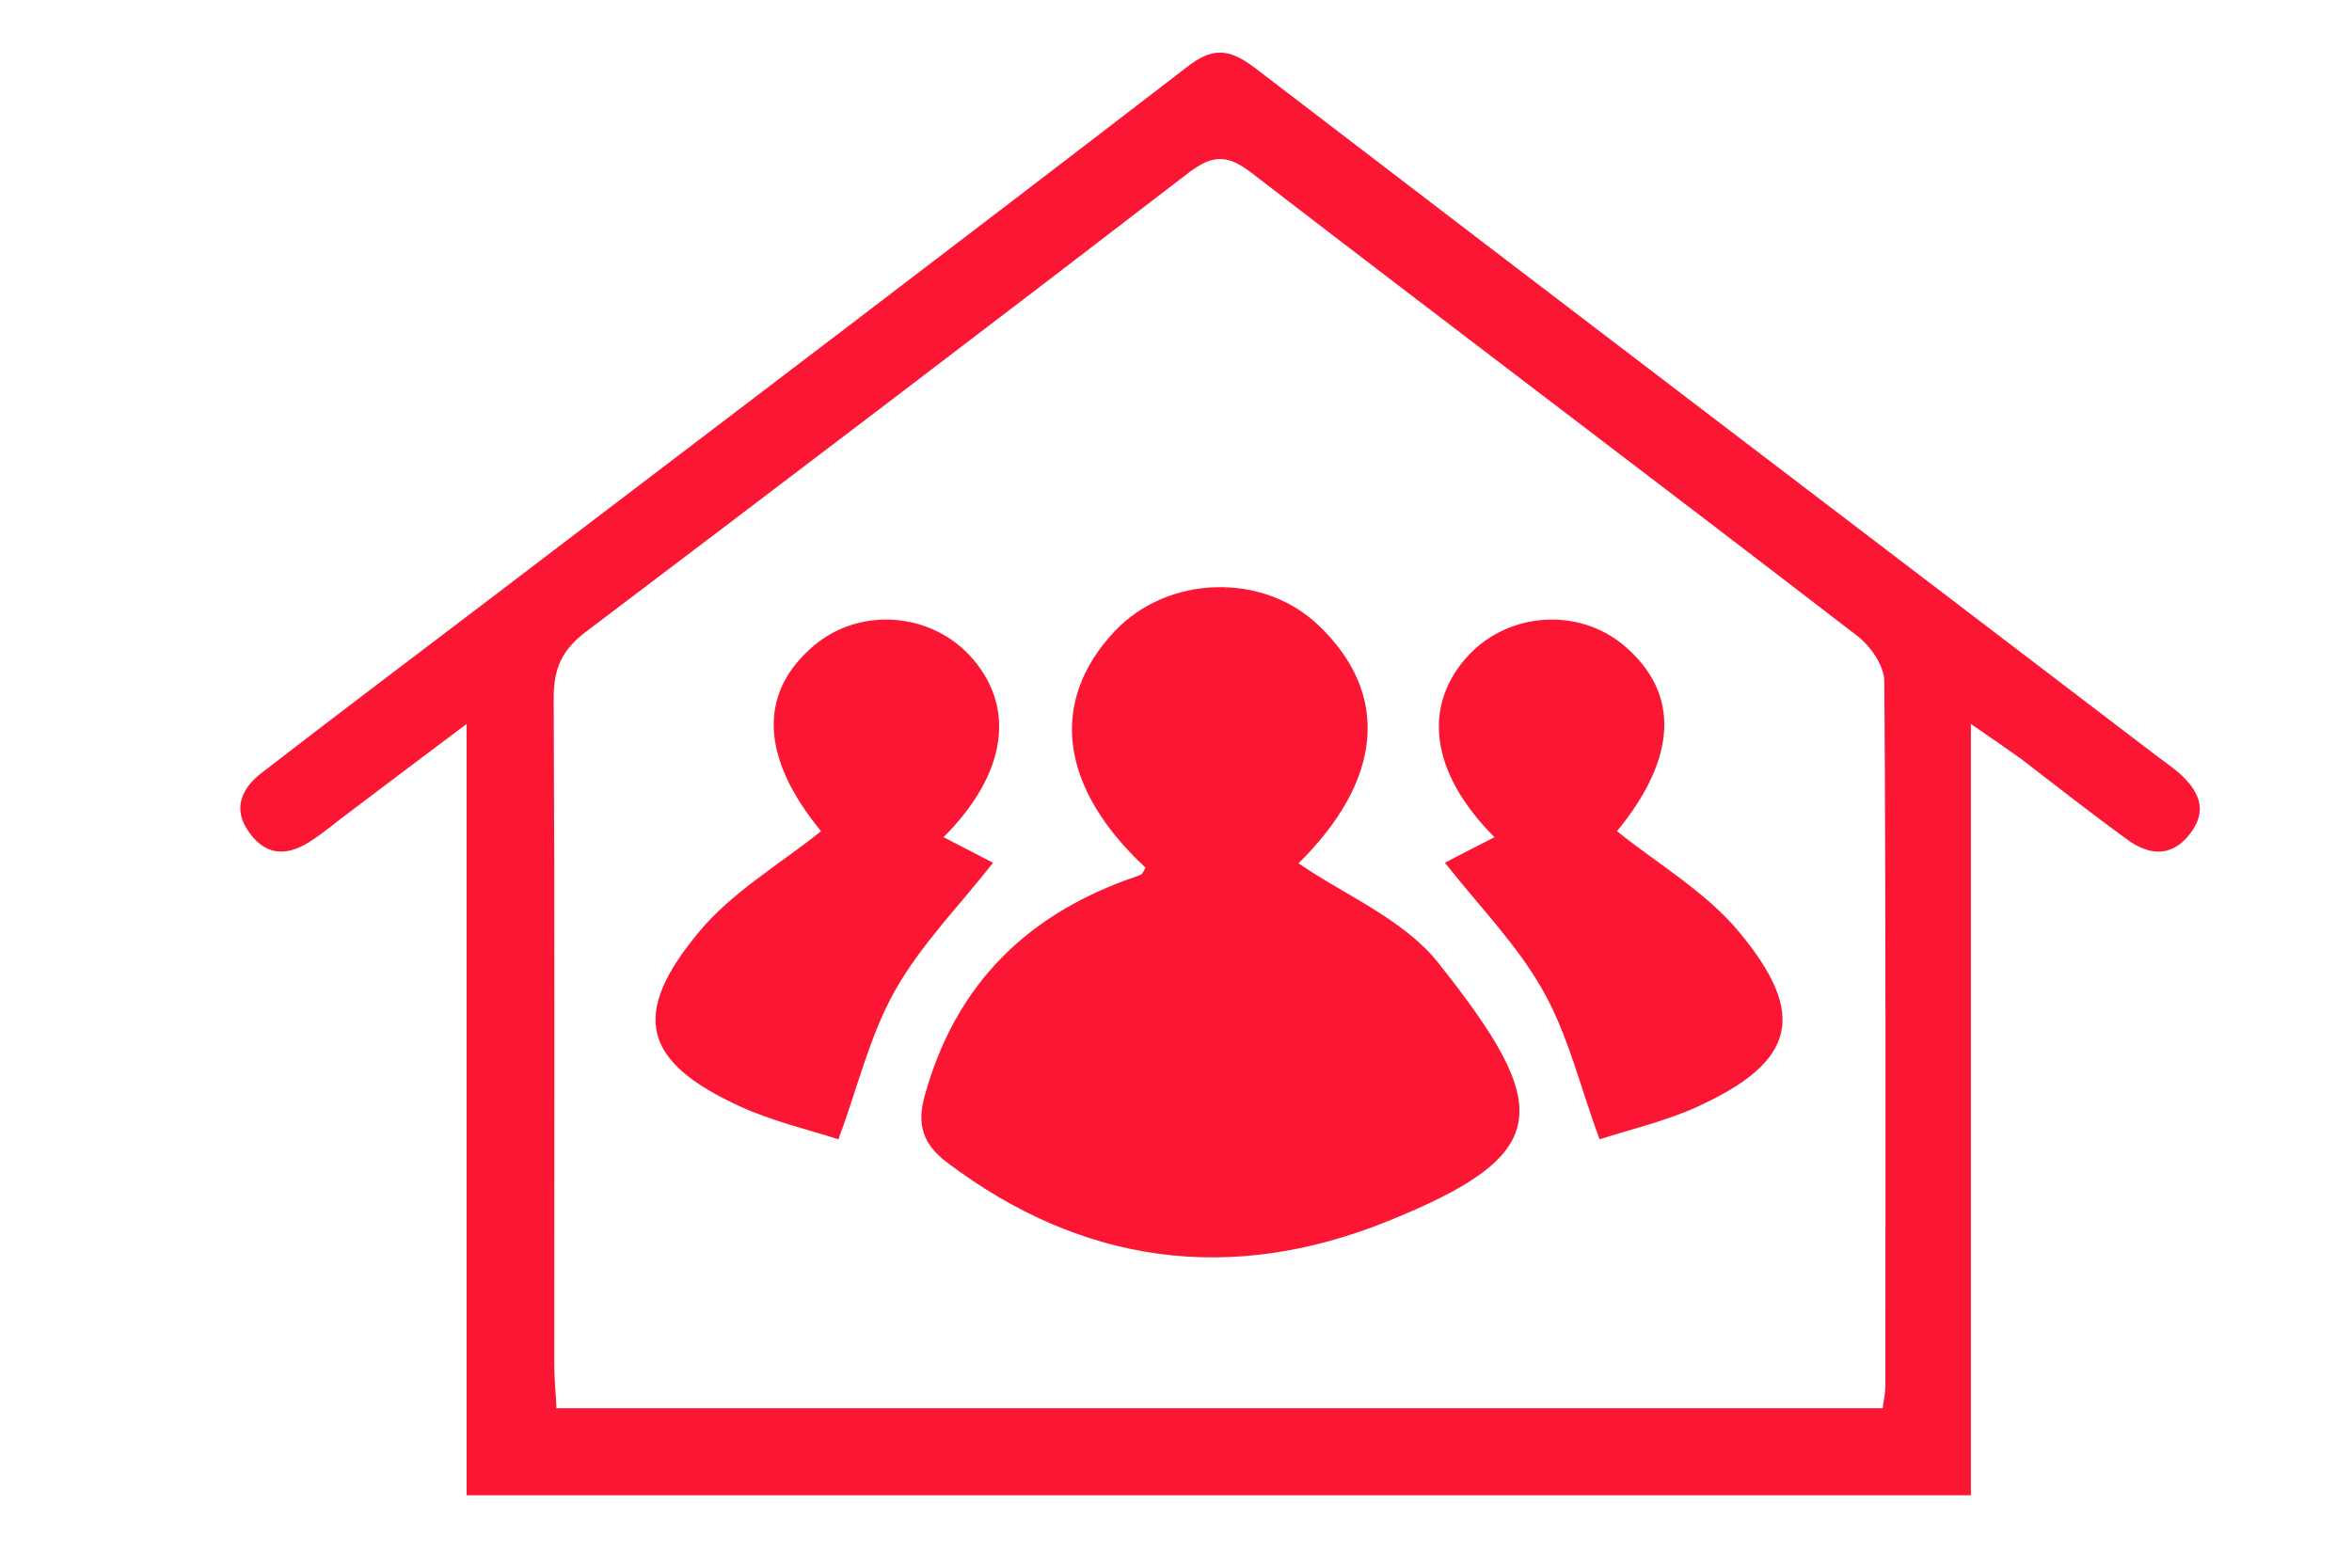
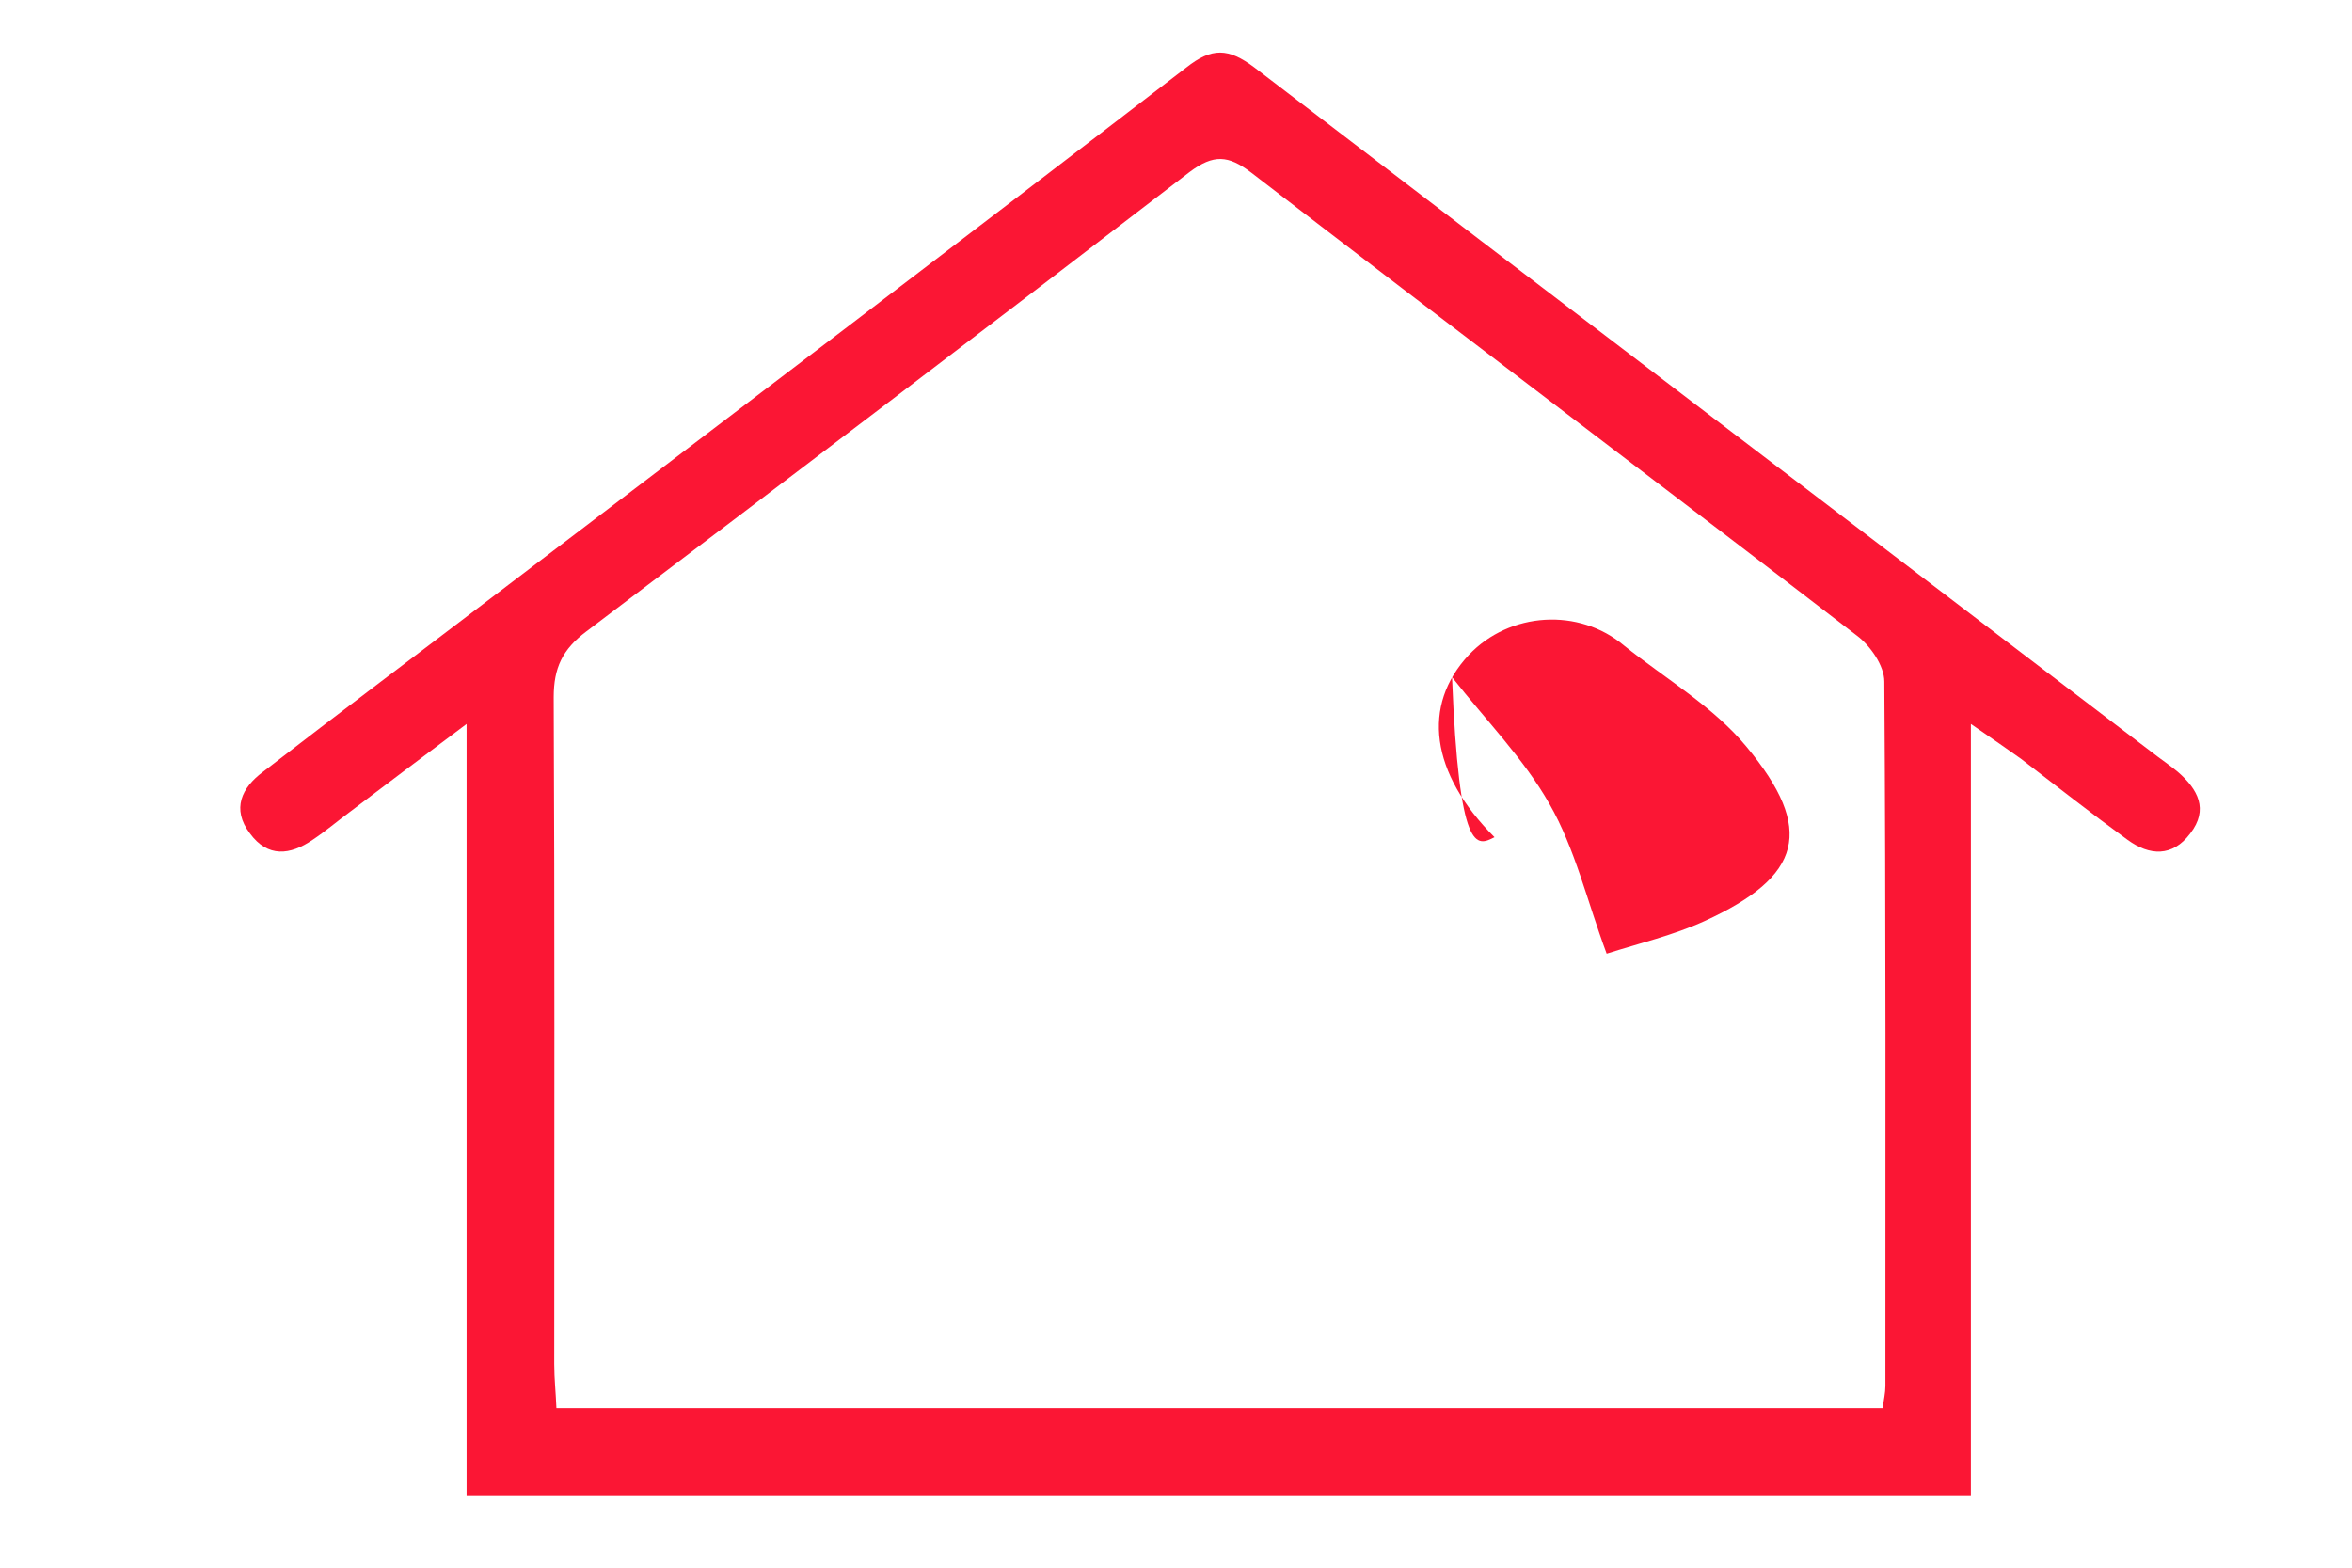
<svg xmlns="http://www.w3.org/2000/svg" version="1.1" id="Layer_1" x="0px" y="0px" viewBox="0 0 432 288" style="enable-background:new 0 0 432 288;" xml:space="preserve">
  <style type="text/css">
	.st0{fill:#FB1634;}
</style>
  <g>
    <path class="st0" d="M362,133c0,48.5,0,94.9,0,141.7c-92.3,0-183.8,0-276.3,0c0-46.9,0-93.4,0-141.7c-8.1,6.1-14.8,11.1-21.5,16.2   c-2.3,1.7-4.4,3.5-6.8,5.1c-4.1,2.8-8.2,3.3-11.5-1.2c-3.4-4.5-1.5-8.4,2.4-11.3c14.2-11,28.6-21.8,42.9-32.7   c42.3-32.2,84.6-64.3,126.7-96.7c4.7-3.7,7.7-3.6,12.5,0C285.6,54.7,341,96.8,396.3,139c1.2,0.9,2.5,1.8,3.7,2.8   c3.7,3.2,5.7,6.9,2.3,11.3c-3.3,4.4-7.5,4.1-11.5,1.2c-6.6-4.8-13.1-9.9-19.6-14.9C368.7,137.6,366.2,135.9,362,133z M345.8,258.7   c0.2-1.6,0.5-2.8,0.5-4.1c0-43.1,0.1-86.3-0.2-129.4c0-2.9-2.6-6.6-5-8.4c-37-28.5-74.3-56.6-111.3-85.1c-4.2-3.2-6.9-3.4-11.3-0.1   C181.7,59.9,144.7,88,107.7,116c-4.4,3.3-6,6.7-6,12.1c0.2,40.8,0.1,81.6,0.1,122.5c0,2.7,0.3,5.4,0.4,8.1   C183.9,258.7,264.6,258.7,345.8,258.7z" />
-     <path class="st0" d="M210.4,159.4c-15.8-14.7-17.8-30.5-5.7-43.4c9.8-10.4,27.3-10.9,37.5-1.1c13.3,12.7,11.7,28.5-3.7,43.7   c8.6,5.9,19.3,10.3,25.6,18.2c21.4,26.9,21.3,35.3-9.6,47.7c-28.5,11.4-55.7,7.8-80.5-10.9c-4.5-3.4-5.7-7-4.1-12.5   c5.3-19,17.2-31.7,35.3-38.8c1.4-0.6,2.9-1,4.3-1.6C209.9,160.5,210.1,159.9,210.4,159.4z" />
-     <path class="st0" d="M274.5,153.8c-11.8-11.8-13.4-24.2-4.7-33.5c7.5-7.9,20.2-8.7,28.5-1.7c10.4,8.8,9.7,20.7-1.3,34.1   c7.6,6.1,16.4,11.2,22.5,18.6c12.6,15.2,10.2,23.8-7.7,32c-5.7,2.6-12,4.1-18,6c-3.6-9.7-5.8-19.3-10.5-27.5   c-4.7-8.3-11.7-15.4-17.9-23.3C268,157.1,271.2,155.5,274.5,153.8z" />
+     <path class="st0" d="M274.5,153.8c-11.8-11.8-13.4-24.2-4.7-33.5c7.5-7.9,20.2-8.7,28.5-1.7c7.6,6.1,16.4,11.2,22.5,18.6c12.6,15.2,10.2,23.8-7.7,32c-5.7,2.6-12,4.1-18,6c-3.6-9.7-5.8-19.3-10.5-27.5   c-4.7-8.3-11.7-15.4-17.9-23.3C268,157.1,271.2,155.5,274.5,153.8z" />
  </g>
-   <path class="st0" d="M173.3,153.8c11.8-11.8,13.4-24.2,4.7-33.5c-7.5-7.9-20.2-8.7-28.5-1.7c-10.4,8.8-9.7,20.7,1.3,34.1  c-7.6,6.1-16.4,11.2-22.5,18.6c-12.6,15.2-10.2,23.8,7.7,32c5.7,2.6,12,4.1,18,6c3.6-9.7,5.8-19.3,10.5-27.5  c4.7-8.3,11.7-15.4,17.9-23.3C179.7,157.1,176.6,155.5,173.3,153.8z" />
</svg>